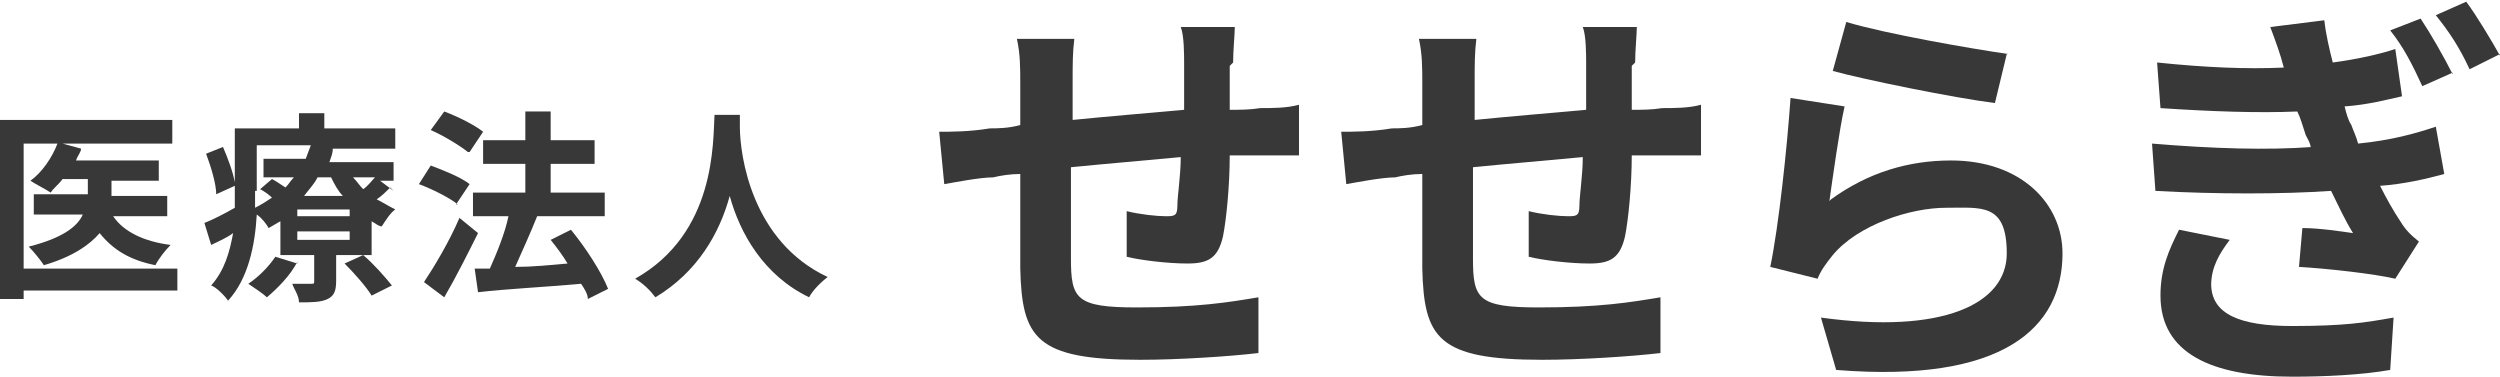
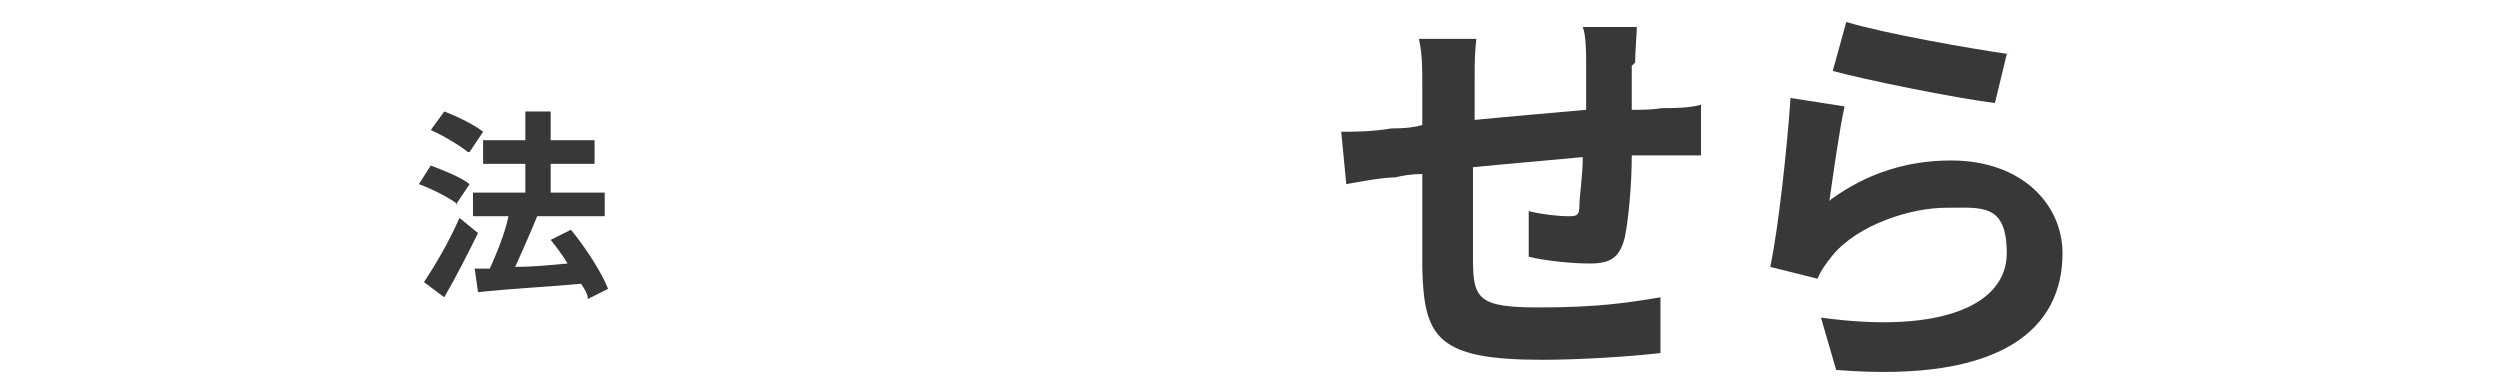
<svg xmlns="http://www.w3.org/2000/svg" id="_レイヤー_1" data-name="レイヤー_1" version="1.1" viewBox="0 0 148 22.3">
  <defs>
    <style>
      .st0 {
        isolation: isolate;
      }

      .st1 {
        fill: #383838;
      }
    </style>
  </defs>
  <g id="_医療法人" data-name="医療法人" class="st0">
    <g class="st0">
-       <path class="st1" d="M10.5,17.2H1.4v.5H0V7.1h10.2v1.4H3.7l1.1.3c0,.2-.2.4-.3.7h4.9v1.2h-2.8v.9h3.3v1.2h-3.2c.6.9,1.8,1.5,3.4,1.7-.3.3-.7.8-.9,1.2-1.5-.3-2.5-.9-3.3-1.9-.6.7-1.6,1.4-3.3,1.9-.2-.3-.6-.8-.9-1.1,2-.5,2.9-1.2,3.2-1.9H2v-1.2h3.2v-.9h-1.5c-.2.3-.5.5-.7.8-.3-.2-.9-.5-1.2-.7.7-.5,1.3-1.4,1.6-2.2H1.4v7.4h9.1v1.4Z" />
-       <path class="st1" d="M23.1,11.1c-.3.3-.5.5-.8.7.4.2.7.4,1.1.6-.3.2-.6.7-.8,1-.2,0-.4-.2-.6-.3v2h-2.1v1.5c0,.6-.1.9-.5,1.1-.4.2-1,.2-1.7.2,0-.4-.3-.8-.4-1.1.4,0,.9,0,1.1,0s.2,0,.2-.2v-1.5h-2v-2c-.2.1-.5.3-.7.4-.1-.2-.4-.6-.7-.8-.1,1.8-.5,3.8-1.7,5.1-.2-.3-.7-.8-1-.9.8-.9,1.1-2,1.3-3.1-.4.3-.9.5-1.3.7l-.4-1.3c.5-.2,1.1-.5,1.8-.9,0-.3,0-.6,0-.9v-.4l-1.1.5c0-.6-.3-1.6-.6-2.4l1-.4c.3.7.6,1.5.7,2.1v-3.2h3.8v-.9h1.5v.9h4.2v1.2h-4.5.8c0,.3-.1.5-.2.8h3.8v1.1h-.8l.8.6ZM17.6,15.5c-.4.8-1.2,1.6-1.8,2.1-.2-.2-.8-.6-1.1-.8.6-.4,1.2-1,1.6-1.6l1.3.4ZM15.1,11.3c0,.3,0,.7,0,1,.4-.2.7-.4,1-.6-.2-.2-.5-.4-.7-.5l.7-.6c.2.1.5.3.8.5.2-.2.3-.4.5-.6h-1.8v-1.1h2.5c.1-.3.2-.5.3-.8h-3.2v2.7ZM20.7,12.4h-3.1v.4h3.1v-.4ZM20.7,13.7h-3.1v.5h3.1v-.5ZM18.8,10.5c-.2.4-.5.7-.8,1.1h2.3c-.3-.3-.5-.7-.7-1.1h-.8ZM21.5,15.1c.6.5,1.3,1.3,1.7,1.8l-1.2.6c-.3-.5-1-1.3-1.6-1.9l1.1-.5ZM20.9,10.5c.2.2.4.5.6.7.3-.2.5-.5.7-.7h-1.3Z" />
      <path class="st1" d="M27.1,12.1c-.5-.4-1.5-.9-2.3-1.2l.7-1.1c.8.3,1.8.7,2.3,1.1l-.8,1.2ZM28.3,13.8c-.6,1.2-1.3,2.6-2,3.8l-1.2-.9c.6-.9,1.5-2.4,2.1-3.8l1.1.9ZM27.7,9c-.5-.4-1.5-1-2.2-1.3l.8-1.1c.8.3,1.8.8,2.3,1.2l-.8,1.2ZM34.8,17.7c0-.3-.2-.6-.4-.9-2.2.2-4.4.3-6.1.5l-.2-1.4h.9c.4-.9.9-2.1,1.1-3.1h-2.1v-1.4h3.1v-1.7h-2.5v-1.4h2.5v-1.7h1.5v1.7h2.6v1.4h-2.6v1.7h3.2v1.4h-4,0c-.4,1-.9,2.1-1.3,3,1,0,2-.1,3.1-.2-.3-.5-.6-.9-1-1.4l1.2-.6c.9,1.1,1.8,2.5,2.2,3.5l-1.4.7Z" />
-       <path class="st1" d="M43.8,6.8c0,.2,0,.4,0,.7,0,1.7.7,6.8,5.2,8.9-.4.3-.9.8-1.1,1.2-2.7-1.3-4.1-3.8-4.7-6-.6,2.2-1.9,4.5-4.4,6-.3-.4-.7-.8-1.2-1.1,4.8-2.7,4.6-8.1,4.7-9.7h1.6Z" />
    </g>
  </g>
  <g id="_せせらぎ" data-name="せせらぎ" class="st0">
    <g class="st0">
-       <path class="st1" d="M72.8,3.9c0,.9,0,1.8,0,2.6.6,0,1.2,0,1.8-.1.7,0,1.6,0,2.3-.2v3c-.4,0-1.7,0-2.3,0-.5,0-1.2,0-1.8,0,0,1.8-.2,3.8-.4,4.8-.3,1.3-.9,1.6-2.1,1.6s-2.8-.2-3.6-.4v-2.7c.8.2,1.8.3,2.3.3s.7,0,.7-.6c0-.6.2-1.8.2-2.9-2.1.2-4.5.4-6.5.6,0,2.2,0,4.4,0,5.4,0,2.4.3,2.9,3.9,2.9s5.4-.3,7.2-.6v3.3c-1.7.2-4.7.4-7,.4-6.2,0-7-1.3-7.1-5.4,0-1,0-3.4,0-5.6-.6,0-1.2.1-1.6.2-.8,0-2.3.3-2.9.4l-.3-3.1c.7,0,1.8,0,3-.2.4,0,1.1,0,1.8-.2v-2.4c0-1,0-1.8-.2-2.7h3.4c-.1.8-.1,1.5-.1,2.5s0,1.4,0,2.3c2-.2,4.4-.4,6.6-.6v-2.7c0-.6,0-1.7-.2-2.2h3.2c0,.4-.1,1.4-.1,2.1Z" />
      <path class="st1" d="M96.6,3.9c0,.9,0,1.8,0,2.6.6,0,1.2,0,1.8-.1.7,0,1.6,0,2.3-.2v3c-.4,0-1.7,0-2.3,0-.5,0-1.2,0-1.8,0,0,1.8-.2,3.8-.4,4.8-.3,1.3-.9,1.6-2.1,1.6s-2.8-.2-3.6-.4v-2.7c.8.2,1.8.3,2.3.3s.7,0,.7-.6c0-.6.2-1.8.2-2.9-2.1.2-4.5.4-6.5.6,0,2.2,0,4.4,0,5.4,0,2.4.3,2.9,3.9,2.9s5.4-.3,7.2-.6v3.3c-1.7.2-4.7.4-7,.4-6.2,0-7-1.3-7.1-5.4,0-1,0-3.4,0-5.6-.6,0-1.2.1-1.6.2-.8,0-2.3.3-2.9.4l-.3-3.1c.7,0,1.8,0,3-.2.4,0,1.1,0,1.8-.2v-2.4c0-1,0-1.8-.2-2.7h3.4c-.1.8-.1,1.5-.1,2.5s0,1.4,0,2.3c2-.2,4.4-.4,6.6-.6v-2.7c0-.6,0-1.7-.2-2.2h3.2c0,.4-.1,1.4-.1,2.1Z" />
      <path class="st1" d="M108.4,11.8c2.2-1.6,4.6-2.3,7.1-2.3,4.2,0,6.6,2.6,6.6,5.5,0,4.4-3.5,7.7-13.4,6.9l-.9-3.1c7.2,1,11-.8,11-3.8s-1.5-2.7-3.6-2.7-5.2,1-6.7,2.8c-.4.5-.7.9-.9,1.4l-2.8-.7c.5-2.4,1-7.1,1.2-10l3.2.5c-.3,1.3-.7,4.2-.9,5.6ZM118.8,3.2l-.7,2.9c-2.4-.3-7.8-1.4-9.6-1.9l.8-2.9c2.3.7,7.5,1.6,9.6,1.9Z" />
-       <path class="st1" d="M136.8,8.8c0-.3-.2-.6-.3-.8-.2-.6-.3-1-.5-1.4-2.3.1-5.1,0-8.1-.2l-.2-2.7c2.9.3,5.3.4,7.5.3-.2-.8-.5-1.6-.8-2.4l3.2-.4c.1.9.3,1.7.5,2.5,1.5-.2,2.8-.5,3.7-.8l.4,2.8c-.9.2-2,.5-3.4.6.1.4.2.8.4,1.1.1.3.3.7.4,1.1,2-.2,3.4-.6,4.6-1l.5,2.8c-1.1.3-2.4.6-3.8.7.4.8.8,1.5,1.2,2.1.3.5.6.8,1.1,1.2l-1.4,2.2c-1.3-.3-4-.6-5.7-.7l.2-2.3c1,0,2.3.2,3,.3-.5-.8-.9-1.7-1.3-2.5-2.9.2-6.8.2-10.4,0l-.2-2.8c3.6.3,6.8.4,9.5.2ZM130.9,16.8c0,1.8,1.7,2.5,4.8,2.5s4.3-.2,6-.5l-.2,3.1c-1.7.3-3.9.4-5.8.4-4.8,0-7.8-1.4-7.8-4.8,0-1.6.5-2.7,1.1-3.9l3,.6c-.6.8-1.1,1.6-1.1,2.7ZM145.2,4.3l-1.8.8c-.6-1.3-1.1-2.3-1.9-3.3l1.8-.7c.6.9,1.4,2.3,1.9,3.3ZM148,3.2l-1.8.9c-.6-1.3-1.2-2.2-2-3.2l1.8-.8c.6.8,1.5,2.3,2,3.2Z" />
    </g>
  </g>
</svg>